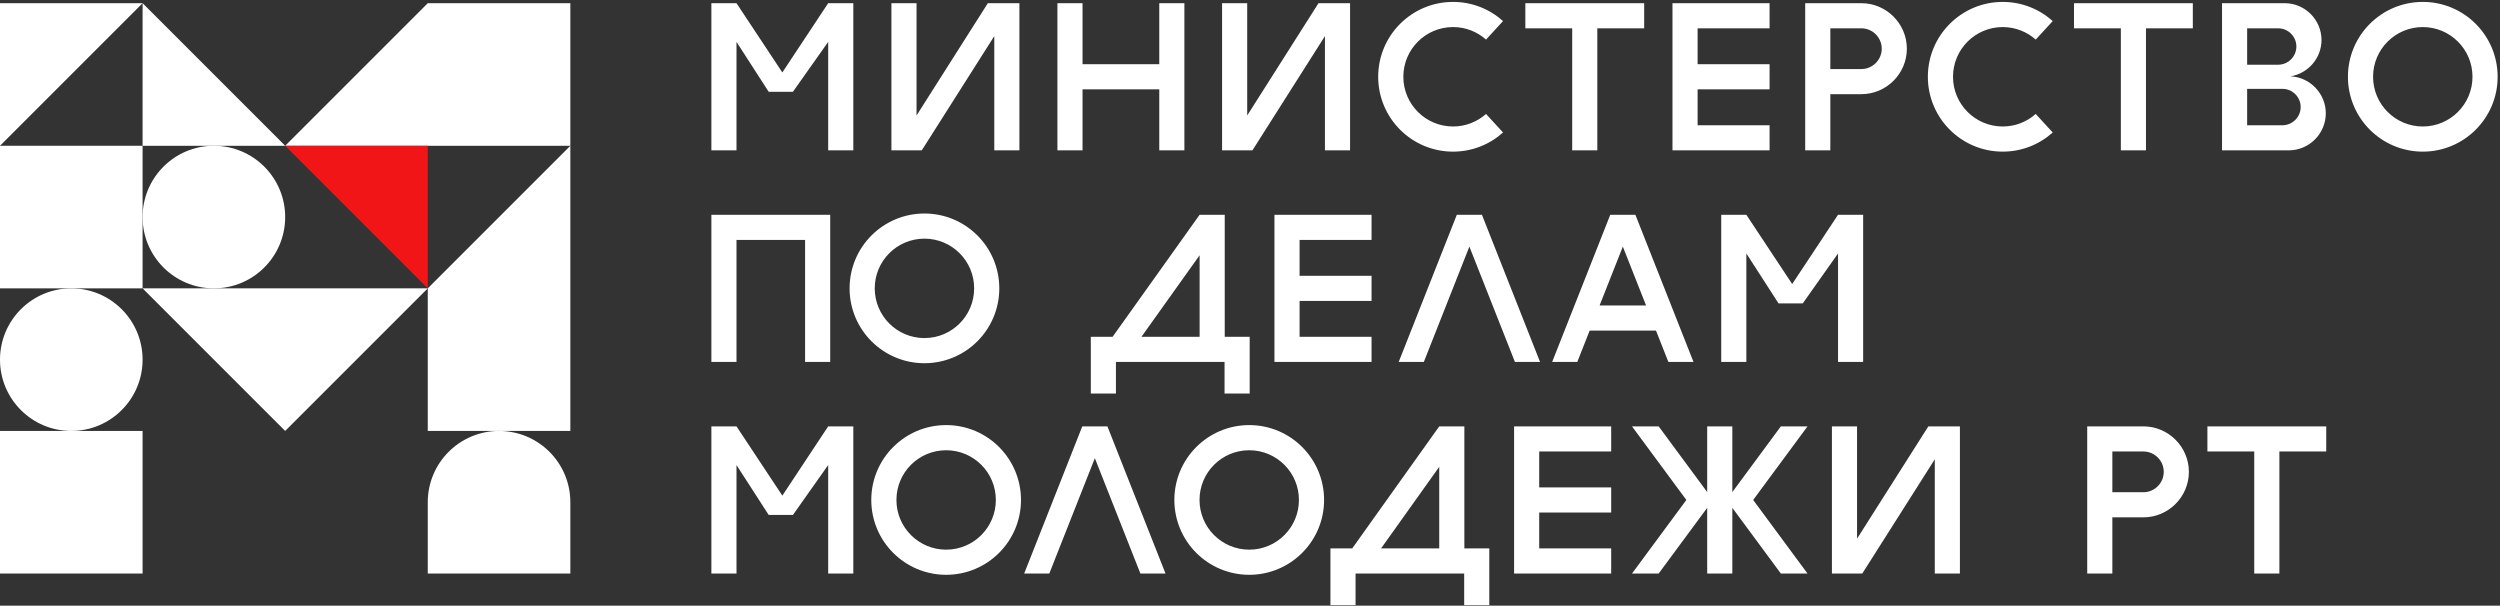
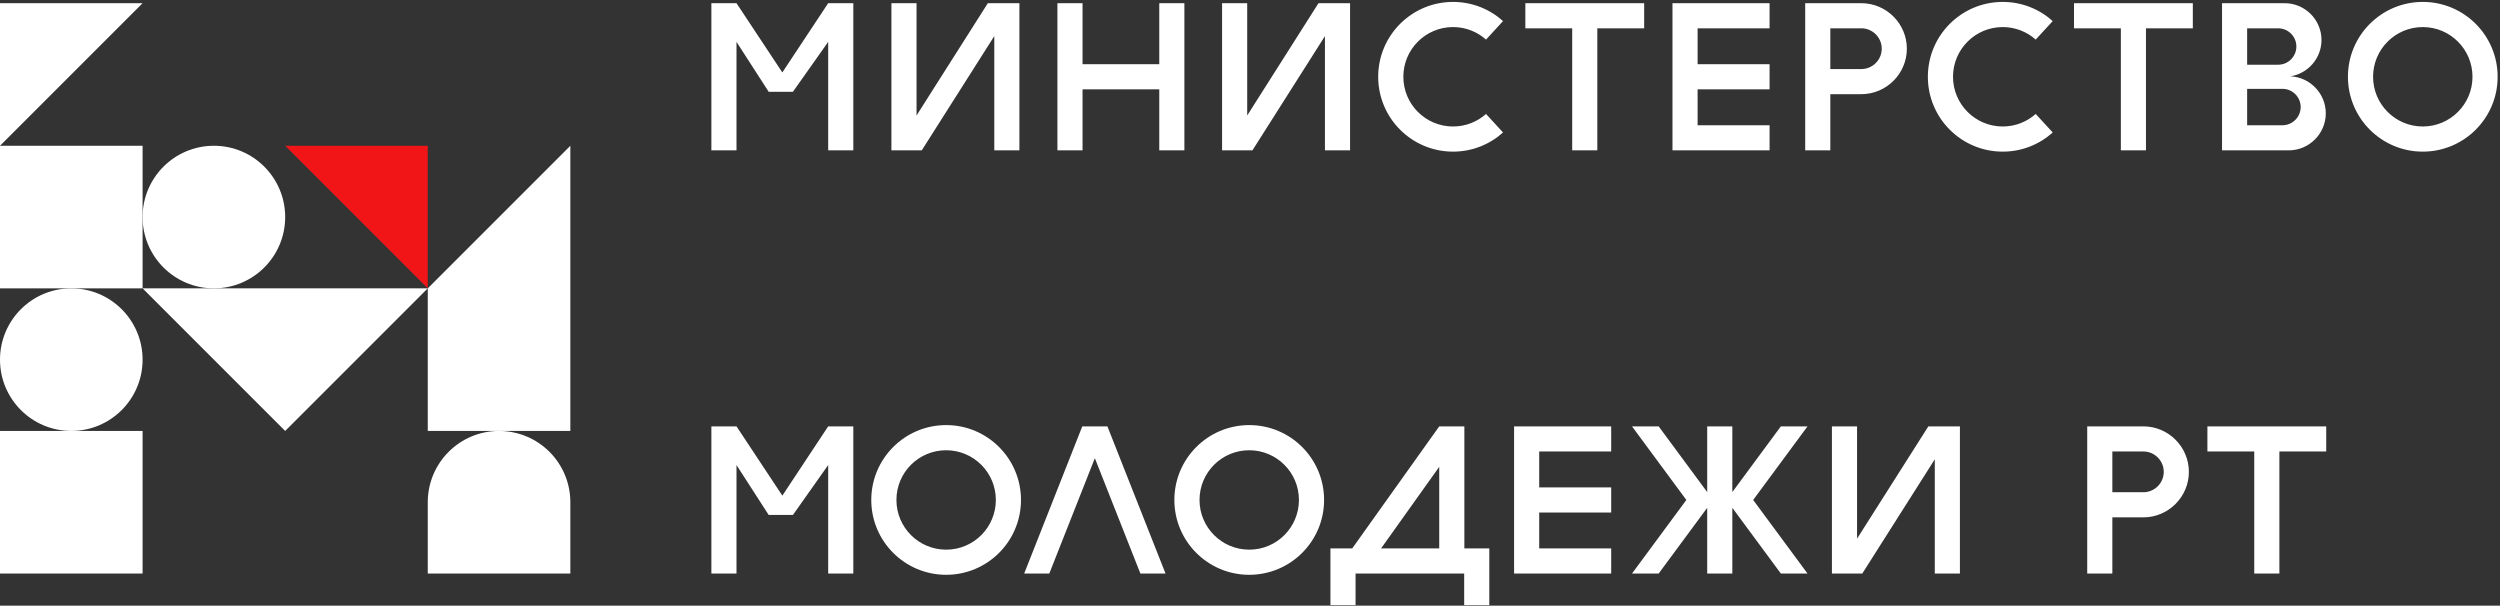
<svg xmlns="http://www.w3.org/2000/svg" width="1036" height="251" viewBox="0 0 1036 251" fill="none">
  <rect x="0" y="0" width="1036" height="251" fill="#333333" stroke="none" />
  <path fill-rule="evenodd" clip-rule="evenodd" d="M0 60.407H59.088V119.496H0V60.407Z" fill="white" />
  <path fill-rule="evenodd" clip-rule="evenodd" d="M0 60.407L59.088 1.323H0V60.407Z" fill="white" />
-   <path fill-rule="evenodd" clip-rule="evenodd" d="M118.177 60.407H59.089V1.323L118.177 60.407Z" fill="white" />
-   <path fill-rule="evenodd" clip-rule="evenodd" d="M118.177 60.407H177.265H236.349V1.323H177.265L118.177 60.407Z" fill="white" />
  <path fill-rule="evenodd" clip-rule="evenodd" d="M236.35 178.584H177.266V119.496L236.35 60.407V119.496V178.584Z" fill="white" />
  <path fill-rule="evenodd" clip-rule="evenodd" d="M88.633 60.407C104.95 60.407 118.177 73.639 118.177 89.956C118.177 106.268 104.95 119.496 88.633 119.496C72.316 119.496 59.089 106.268 59.089 89.956C59.089 73.639 72.316 60.407 88.633 60.407Z" fill="white" />
  <path fill-rule="evenodd" clip-rule="evenodd" d="M0 178.584H59.088V237.672H0V178.584Z" fill="white" />
  <path fill-rule="evenodd" clip-rule="evenodd" d="M29.544 119.496C45.861 119.496 59.088 132.723 59.088 149.04C59.088 165.357 45.861 178.584 29.544 178.584C13.227 178.584 0 165.357 0 149.04C0 132.723 13.227 119.496 29.544 119.496Z" fill="white" />
  <path fill-rule="evenodd" clip-rule="evenodd" d="M118.177 178.584L177.266 119.496H118.177H59.089L118.177 178.584Z" fill="white" />
  <path fill-rule="evenodd" clip-rule="evenodd" d="M118.177 60.407H177.265V119.496L118.177 60.407Z" fill="#F11517" />
  <path fill-rule="evenodd" clip-rule="evenodd" d="M206.805 178.584C223.122 178.584 236.35 191.811 236.35 208.128V208.324V237.672H177.266V208.324V208.128C177.266 191.811 190.488 178.584 206.805 178.584Z" fill="white" />
-   <path fill-rule="evenodd" clip-rule="evenodd" d="M713.273 89.003H717.249H723.687L742.684 117.701L761.681 89.003H768.119H772.09V149.992H761.681V105.035L747.069 125.719H737.021L723.687 105.035V149.992H713.273V89.003ZM294.797 89.003H305.206H333.624H344.037V99.416V149.992H333.624V99.416H305.206V149.992H294.797V99.416V89.003ZM383.087 88.478C400.223 88.478 414.109 102.364 414.109 119.495C414.109 136.627 400.223 150.518 383.087 150.518C365.955 150.518 352.069 136.627 352.069 119.495C352.069 102.364 365.955 88.478 383.087 88.478ZM383.087 98.895C394.466 98.895 403.691 108.12 403.691 119.495C403.691 130.875 394.466 140.095 383.087 140.095C371.712 140.095 362.491 130.875 362.491 119.495C362.491 108.12 371.712 98.895 383.087 98.895ZM497.119 89.003H501.896H507.528V139.583H517.865V149.992V163.073H507.452V149.992H497.119H465.589H462.441V163.073H452.032V149.992V139.583H461.052L497.119 89.003ZM473.01 139.583H497.119V105.774L473.01 139.583ZM528.132 89.003H538.546H568.37V99.416H538.546V114.291H568.37V124.704H538.546V139.583H568.37V149.992H538.546H528.132V139.583V124.704V114.291V99.416V89.003ZM603.707 89.003H614.116L638.197 149.992H627.788L608.911 102.19L590.034 149.992H579.625L603.707 89.003ZM667.296 89.003H677.705L701.787 149.992H691.373L686.244 137.001H658.753L653.624 149.992H643.215L667.296 89.003ZM682.135 126.592L672.501 102.19L662.866 126.592H682.135Z" fill="white" />
  <path fill-rule="evenodd" clip-rule="evenodd" d="M517.678 176.158C534.81 176.158 548.701 190.048 548.701 207.18C548.701 224.312 534.81 238.198 517.678 238.198C500.547 238.198 486.656 224.312 486.656 207.18C486.656 190.048 500.547 176.158 517.678 176.158ZM517.678 186.58C529.054 186.58 538.278 195.8 538.278 207.18C538.278 218.555 529.054 227.78 517.678 227.78C506.303 227.78 497.079 218.555 497.079 207.18C497.079 195.8 506.303 186.58 517.678 186.58ZM596.419 176.688H601.2H606.832V227.263H617.165V237.673V250.757H606.756V237.673H596.419H564.889H561.745V250.757H551.332V237.673V227.263H560.356L596.419 176.688ZM572.315 227.263H596.419V193.454L572.315 227.263ZM627.436 176.688H637.845H667.675V187.097H637.845V201.976H667.675V212.385H637.845V227.263H667.675V237.673H637.845H627.436V227.263V212.385V201.976V187.097V176.688ZM448.497 176.688H458.911L482.992 237.673H472.579L453.706 189.87L434.829 237.673H424.42L448.497 176.688ZM392.08 176.158C409.212 176.158 423.098 190.048 423.098 207.18C423.098 224.312 409.212 238.198 392.08 238.198C374.948 238.198 361.058 224.312 361.058 207.18C361.058 190.048 374.948 176.158 392.08 176.158ZM392.08 186.58C403.455 186.58 412.68 195.8 412.68 207.18C412.68 218.555 403.455 227.78 392.08 227.78C380.7 227.78 371.48 218.555 371.48 207.18C371.48 195.8 380.7 186.58 392.08 186.58ZM294.797 176.688H298.768H305.206L324.203 205.386L343.2 176.688H349.638H353.614V237.673H343.2V192.715L328.588 213.4H318.544L305.206 192.715V237.673H294.797V176.688ZM934.16 176.688H944.574H963.989V187.097H944.574V237.673H934.16V187.097H914.749V176.688H934.16ZM864.943 176.688H868.808H875.357H888.219C898.588 176.688 907.073 185.169 907.073 195.538C907.073 205.907 898.588 214.388 888.219 214.388H875.357V237.673H864.943V176.688ZM875.357 187.097V203.979H888.219C892.862 203.979 896.66 200.181 896.66 195.538C896.66 190.894 892.862 187.097 888.219 187.097H875.357ZM707.463 176.688H717.877V203.917L737.987 176.688H749.037L726.514 207.18L749.037 237.673H737.987L717.877 210.443V237.673H707.463V210.443L687.353 237.673H676.303L698.822 207.18L676.303 176.688H687.353L707.463 203.917V176.688ZM759.148 176.688H769.561V223.225L799.105 176.688H801.777H809.514H812.186V237.673H801.777V190.329L771.729 237.673H769.561H761.316H759.148V176.688Z" fill="white" />
  <path fill-rule="evenodd" clip-rule="evenodd" d="M878.883 1.323H889.292H908.707V11.732H889.292V62.308H878.883V11.732H859.467V1.323H878.883ZM758.484 11.732V28.615H771.351C775.994 28.615 779.792 24.817 779.792 20.174C779.792 15.53 775.994 11.732 771.351 11.732H758.484ZM748.075 1.323H751.935H758.484H771.351C781.72 1.323 790.201 9.805 790.201 20.174C790.201 30.543 781.72 39.024 771.351 39.024H758.484V62.308H748.075V1.323ZM506.428 1.323H516.841V47.861L546.381 1.323H549.057H556.795H559.466V62.308H549.057V14.964L519.005 62.308H516.841H508.596H506.428V1.323ZM651.518 1.323H661.927H681.343V11.732H661.927V62.308H651.518V11.732H632.102V1.323H651.518ZM369.401 1.323H379.814V47.861L409.359 1.323H412.03H419.768H422.439V62.308H412.03V14.964L381.978 62.308H379.814H371.569H369.401V1.323ZM693.074 1.323H703.487H733.312V11.732H703.487V26.611H733.312V37.02H703.487V51.899H733.312V62.308H703.487H693.074V51.899V37.02V26.611V11.732V1.323ZM1004 11.216C1015.38 11.216 1024.6 20.441 1024.6 31.816C1024.6 43.191 1015.38 52.416 1004 52.416C992.625 52.416 983.4 43.191 983.4 31.816C983.4 20.441 992.625 11.216 1004 11.216ZM1004 0.793C1021.13 0.793 1035.02 14.684 1035.02 31.816C1035.02 48.947 1021.13 62.838 1004 62.838C986.869 62.838 972.982 48.947 972.982 31.816C972.982 14.684 986.869 0.793 1004 0.793ZM829.927 0.793C837.892 0.793 845.154 3.799 850.647 8.732L843.595 16.407C839.962 13.175 835.172 11.216 829.927 11.216C818.552 11.216 809.327 20.441 809.327 31.816C809.327 43.191 818.552 52.416 829.927 52.416C835.172 52.416 839.962 50.457 843.595 47.224L850.647 54.9C845.154 59.833 837.892 62.838 829.927 62.838C812.796 62.838 798.905 48.947 798.905 31.816C798.905 14.684 812.796 0.793 829.927 0.793ZM602.139 0.793C610.104 0.793 617.366 3.799 622.86 8.732L615.812 16.407C612.175 13.175 607.389 11.216 602.139 11.216C590.764 11.216 581.544 20.441 581.544 31.816C581.544 43.191 590.764 52.416 602.139 52.416C607.389 52.416 612.175 50.457 615.812 47.224L622.86 54.9C617.366 59.833 610.104 62.838 602.139 62.838C585.008 62.838 571.122 48.947 571.122 31.816C571.122 14.684 585.008 0.793 602.139 0.793ZM438.195 1.323H448.604V26.611H480.401V1.323H490.81V62.308H480.401V37.02H448.604V62.308H438.195V37.02V26.611V1.323ZM931.217 51.899H945.856C950.005 51.899 953.398 48.507 953.398 44.357C953.398 40.208 950.005 36.816 945.856 36.816H931.217V51.899ZM931.217 26.816H944.079C948.224 26.816 951.617 23.424 951.617 19.274C951.617 15.125 948.224 11.732 944.079 11.732H931.217V26.816ZM931.217 1.323H946.782C955.17 1.323 962.03 8.184 962.03 16.567C962.03 24.145 956.43 30.476 949.164 31.629C957.284 31.998 963.807 38.752 963.807 46.962C963.807 55.403 956.901 62.308 948.46 62.308H931.217H925.781H920.808V1.323H925.781H931.217ZM294.797 1.323H298.768H305.206L324.203 30.022L343.2 1.323H349.638H353.614V62.308H343.2V17.355L328.588 38.035H318.544L305.206 17.355V62.308H294.797V1.323Z" fill="white" />
</svg>